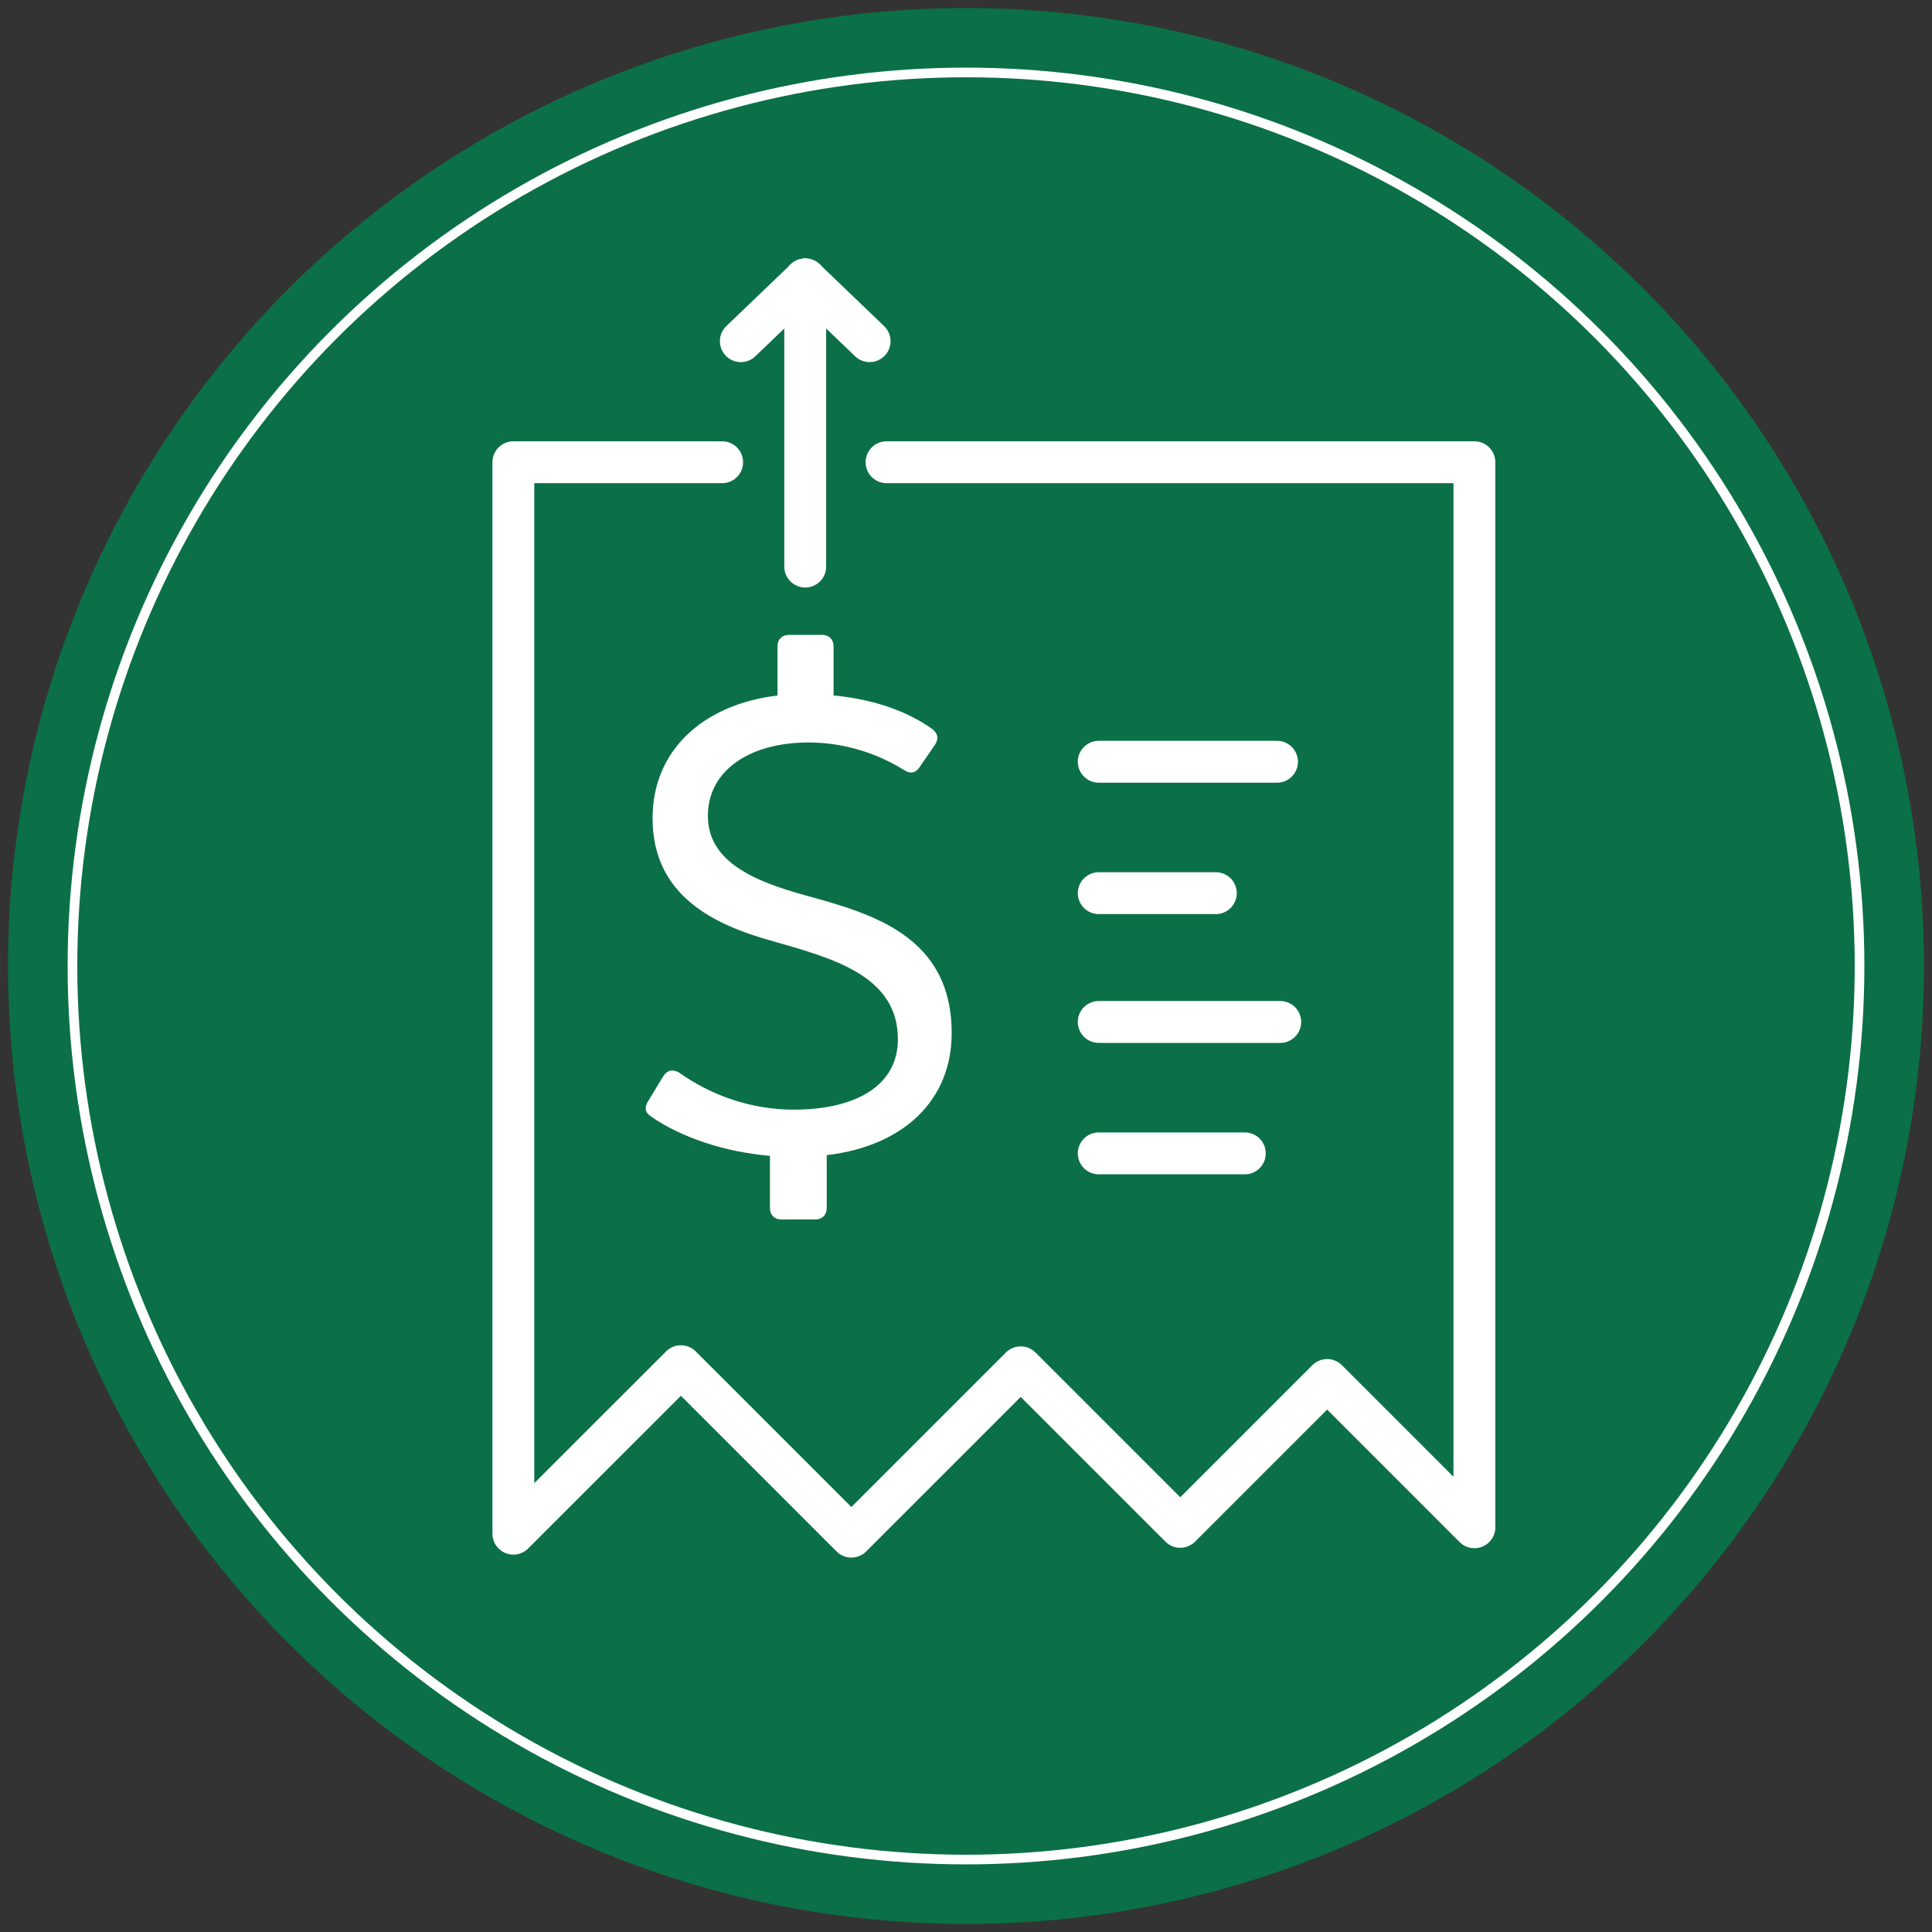
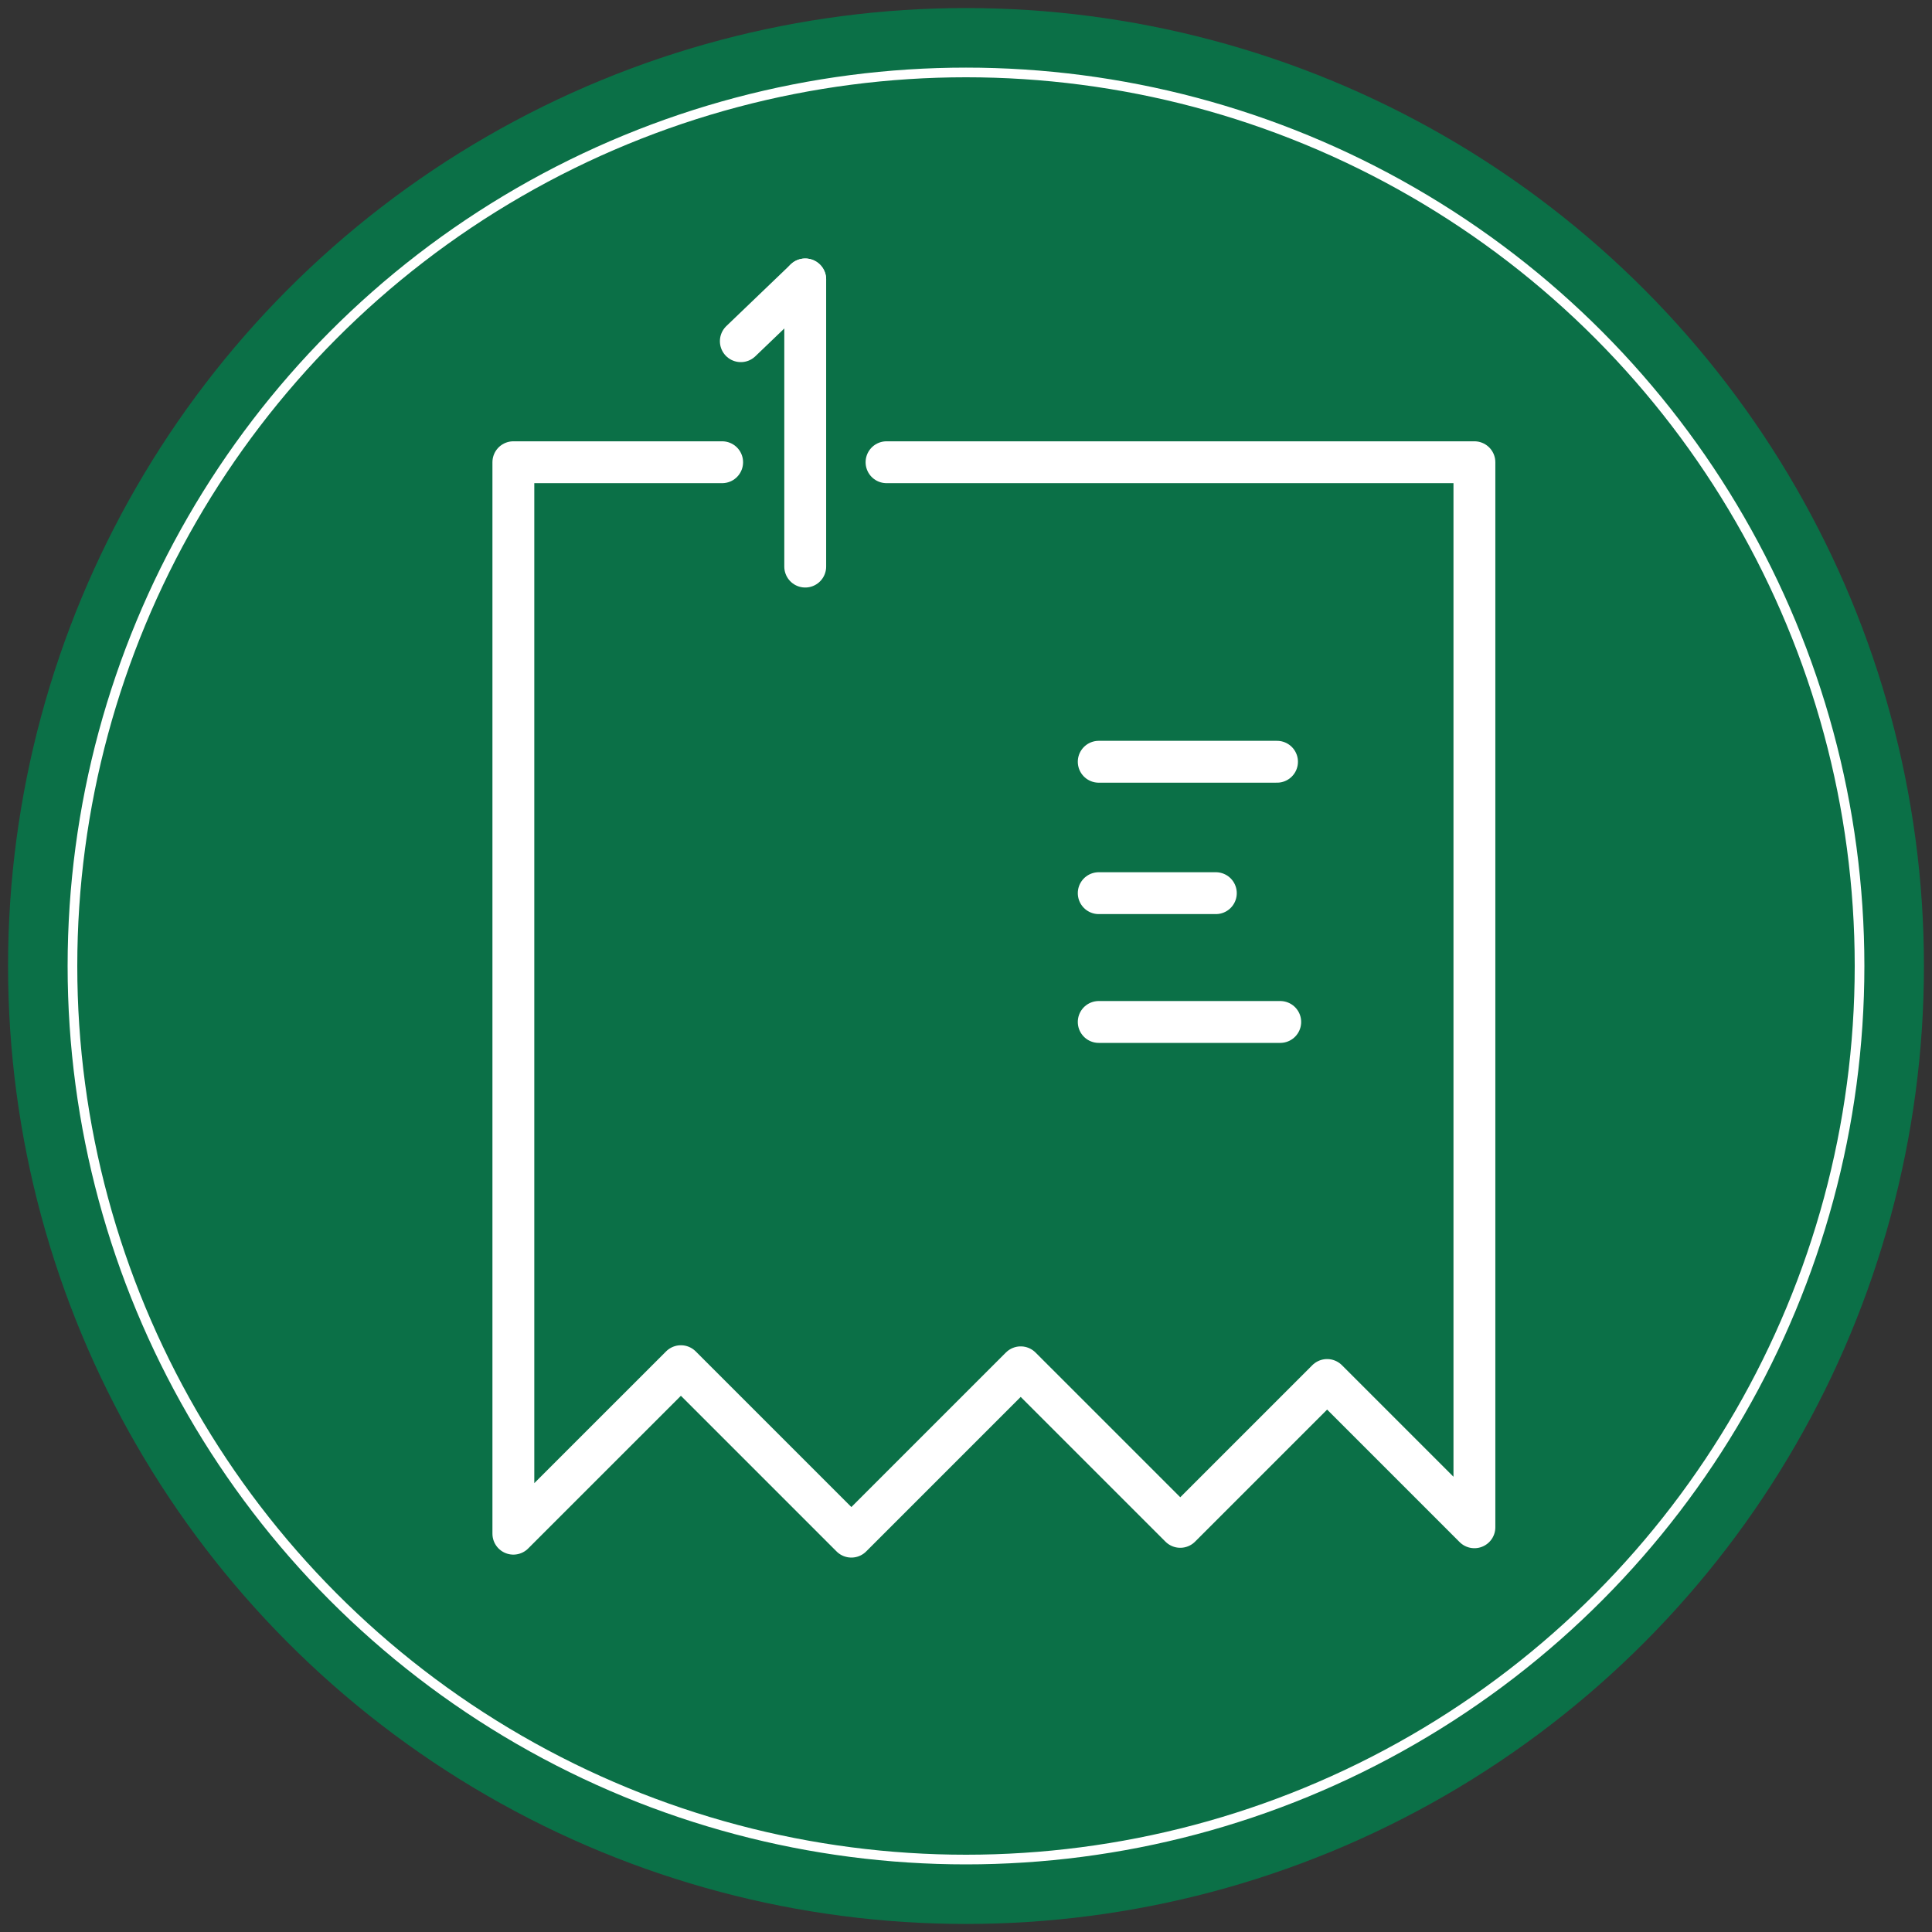
<svg xmlns="http://www.w3.org/2000/svg" viewBox="0 0 600 600" data-name="Layer 1" id="Layer_1">
  <rect x="0" y="0" width="600" height="600" fill="#333333" stroke="none" />
  <defs>
    <style>
      .cls-1 {
        stroke-miterlimit: 10;
        stroke-width: 3px;
      }

      .cls-1, .cls-2 {
        fill: none;
        stroke: #fff;
      }

      .cls-3 {
        fill: #0b7047;
      }

      .cls-4 {
        fill: #fff;
      }

      .cls-2 {
        stroke-linecap: round;
        stroke-linejoin: round;
        stroke-width: 13px;
      }
    </style>
  </defs>
  <circle r="297.5" cy="300" cx="300" class="cls-3" />
  <circle r="277.5" cy="300" cx="300" class="cls-1" />
  <g>
-     <path d="M256.75,358.73v16.46c0,2.12-1.41,3.53-3.53,3.53h-10.58c-2.12,0-3.53-1.41-3.53-3.53v-16.23c-13.87-1.18-27.51-5.64-36.92-12.23-1.88-1.18-2.12-2.82-.94-4.7l4.7-7.76c1.18-1.88,2.82-2.35,4.94-1.18,9.88,7.05,22.34,11.52,35.51,11.52,19.52,0,32.45-7.53,32.45-21.87,0-19.75-20.22-25.16-39.27-30.57-17.64-4.94-36.92-13.87-36.92-38.09,0-20.93,15.52-35.27,38.8-38.09v-15.29c0-2.12,1.41-3.53,3.53-3.53h10.35c2.12,0,3.53,1.41,3.53,3.53v15.29c12.93,1.18,23.28,5.17,30.57,10.35,1.88,1.41,2.12,3.06.94,4.94l-4.7,6.82c-1.18,1.88-2.82,2.35-4.7,1.18-8.23-5.17-18.58-8.7-29.86-8.7-18.34,0-31.28,8.7-31.28,22.81s14.11,20.22,30.33,24.69c20.46,5.64,45.38,12.46,45.38,42.8,0,20.69-14.81,35.04-38.8,37.86Z" class="cls-4" />
    <g>
      <polyline points="224.27 143.55 159.43 143.55 159.43 476.3 211.46 424.28 264.4 477.22 316.99 424.63 366.54 474.18 412.15 428.57 457.89 474.31 457.89 143.55 275.32 143.55" class="cls-2" />
      <line y2="236.57" x2="341.22" y1="236.57" x1="396.59" class="cls-2" />
      <line y2="277.38" x2="341.22" y1="277.38" x1="377.59" class="cls-2" />
      <line y2="317.38" x2="341.22" y1="317.38" x1="397.59" class="cls-2" />
-       <line y2="358.19" x2="341.22" y1="358.19" x1="386.59" class="cls-2" />
    </g>
    <line y2="175.96" x2="250.07" y1="86.78" x1="250.07" class="cls-2" />
-     <line y2="105.96" x2="270.07" y1="86.78" x1="250.07" class="cls-2" />
    <line y2="105.96" x2="230.07" y1="86.78" x1="250.07" class="cls-2" />
  </g>
</svg>